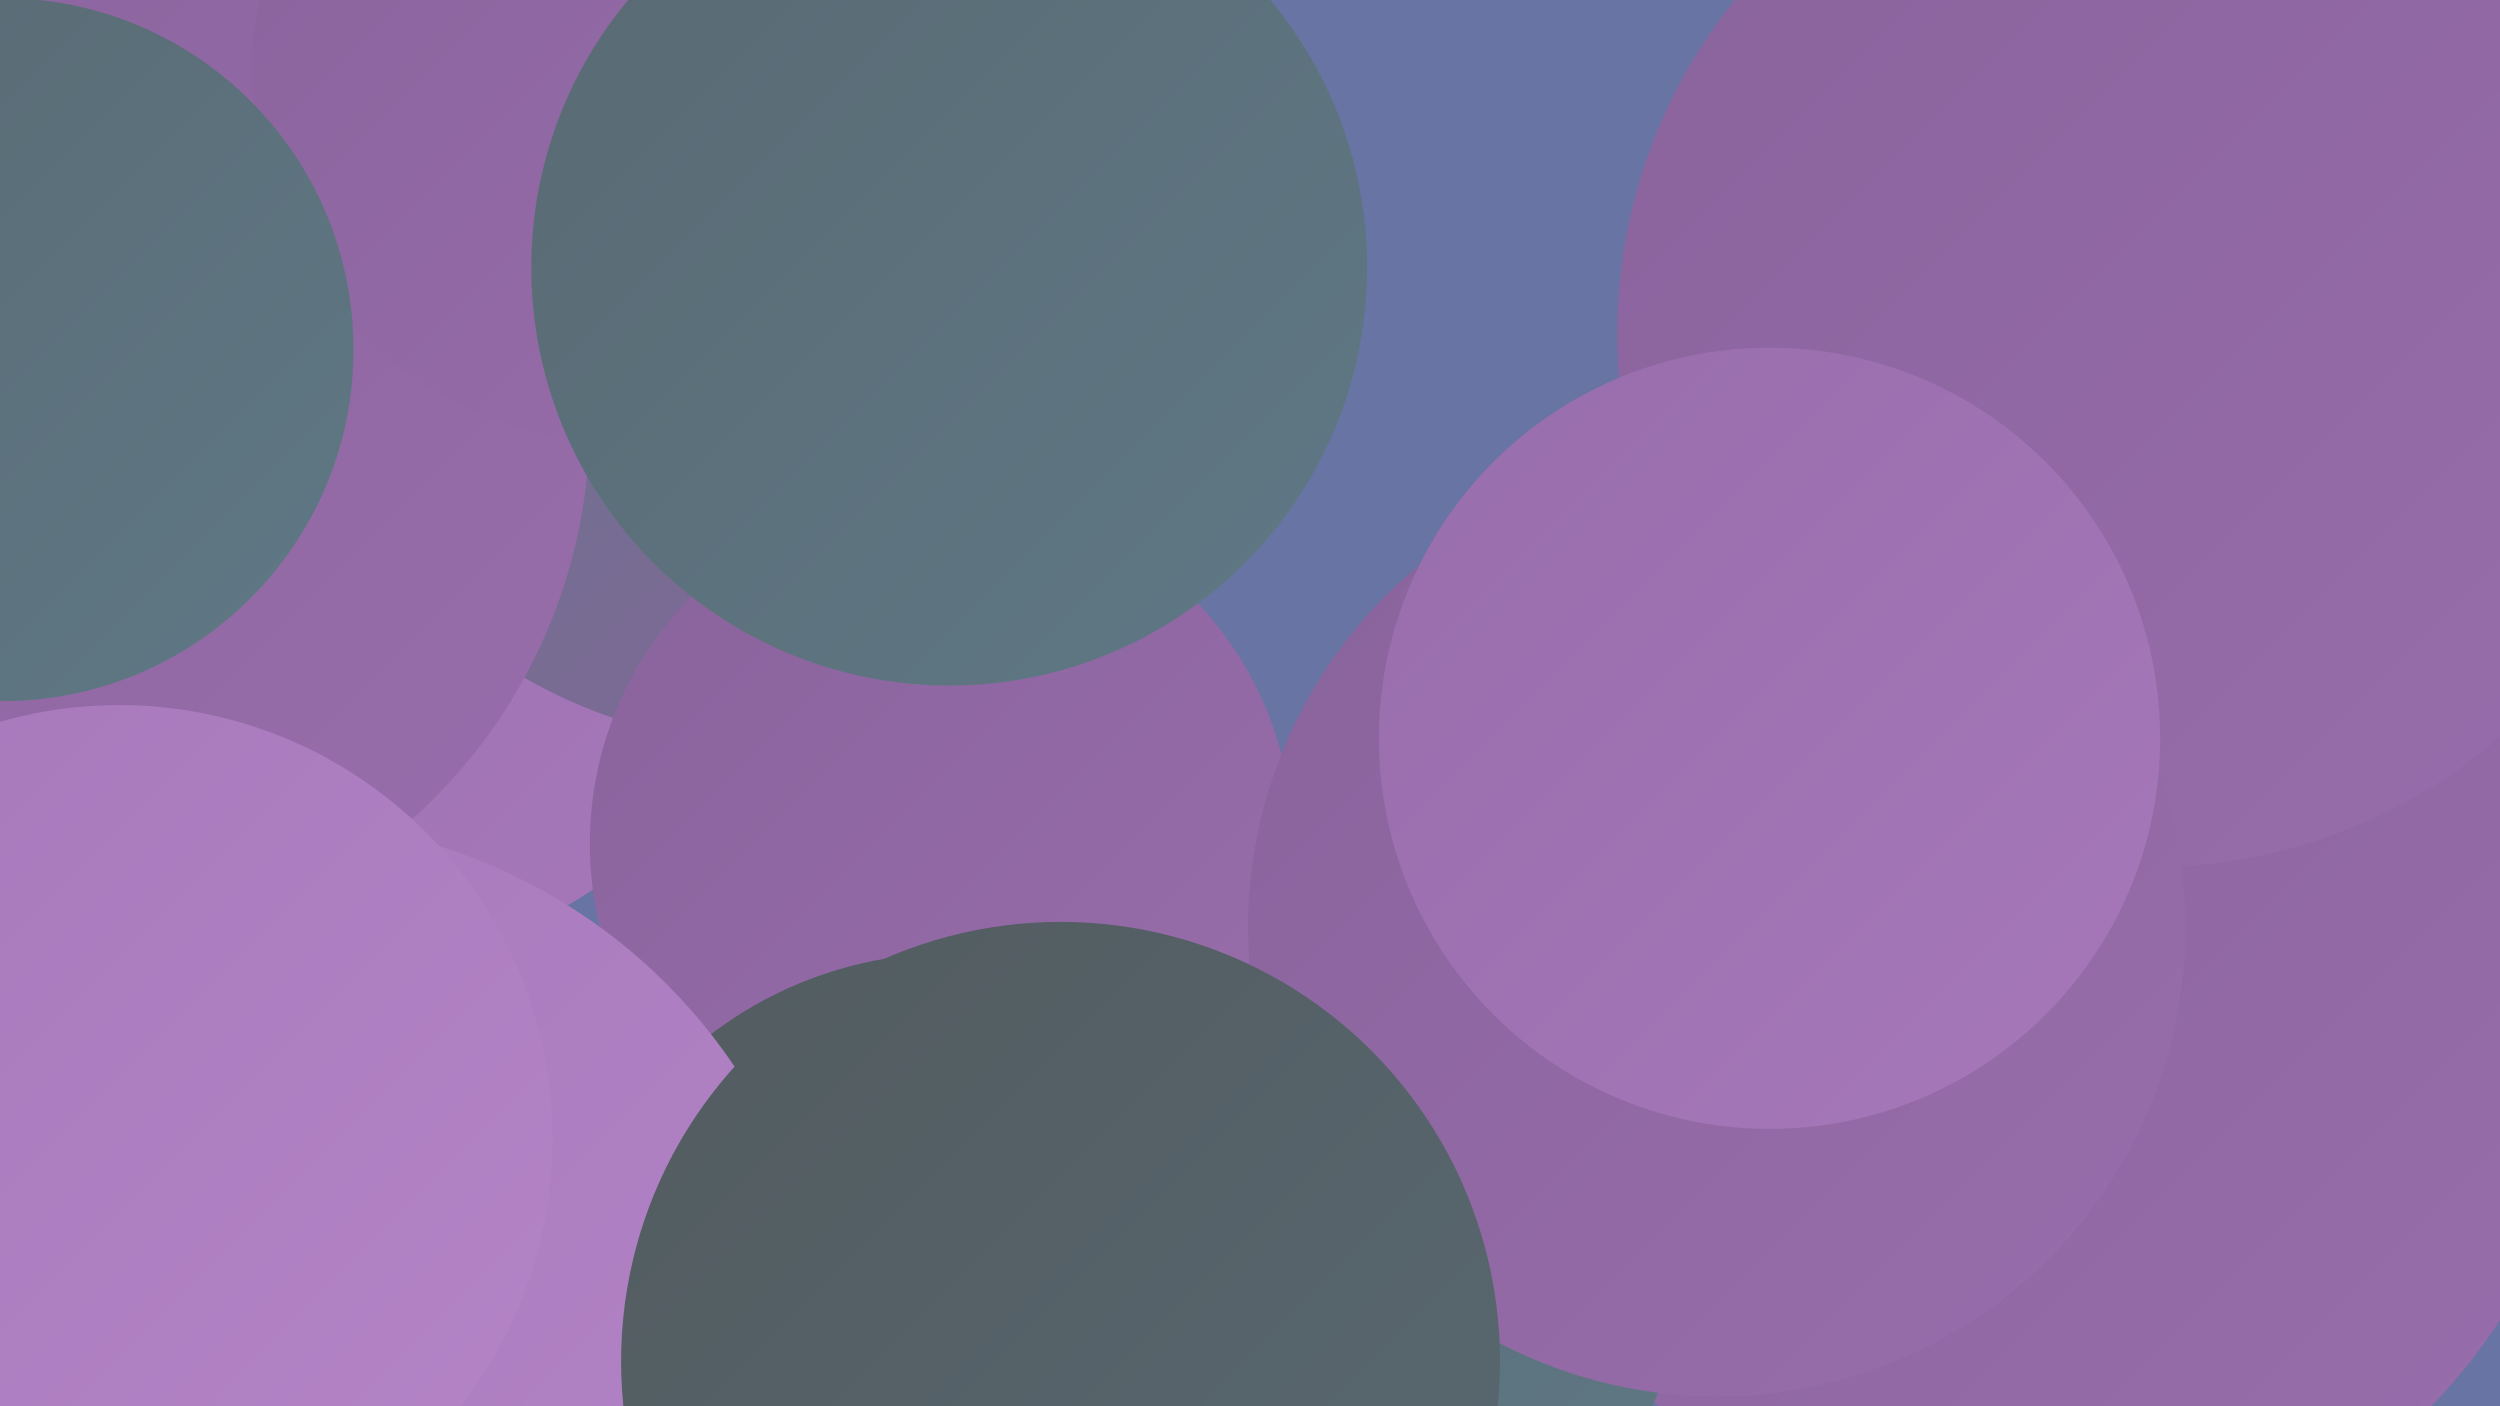
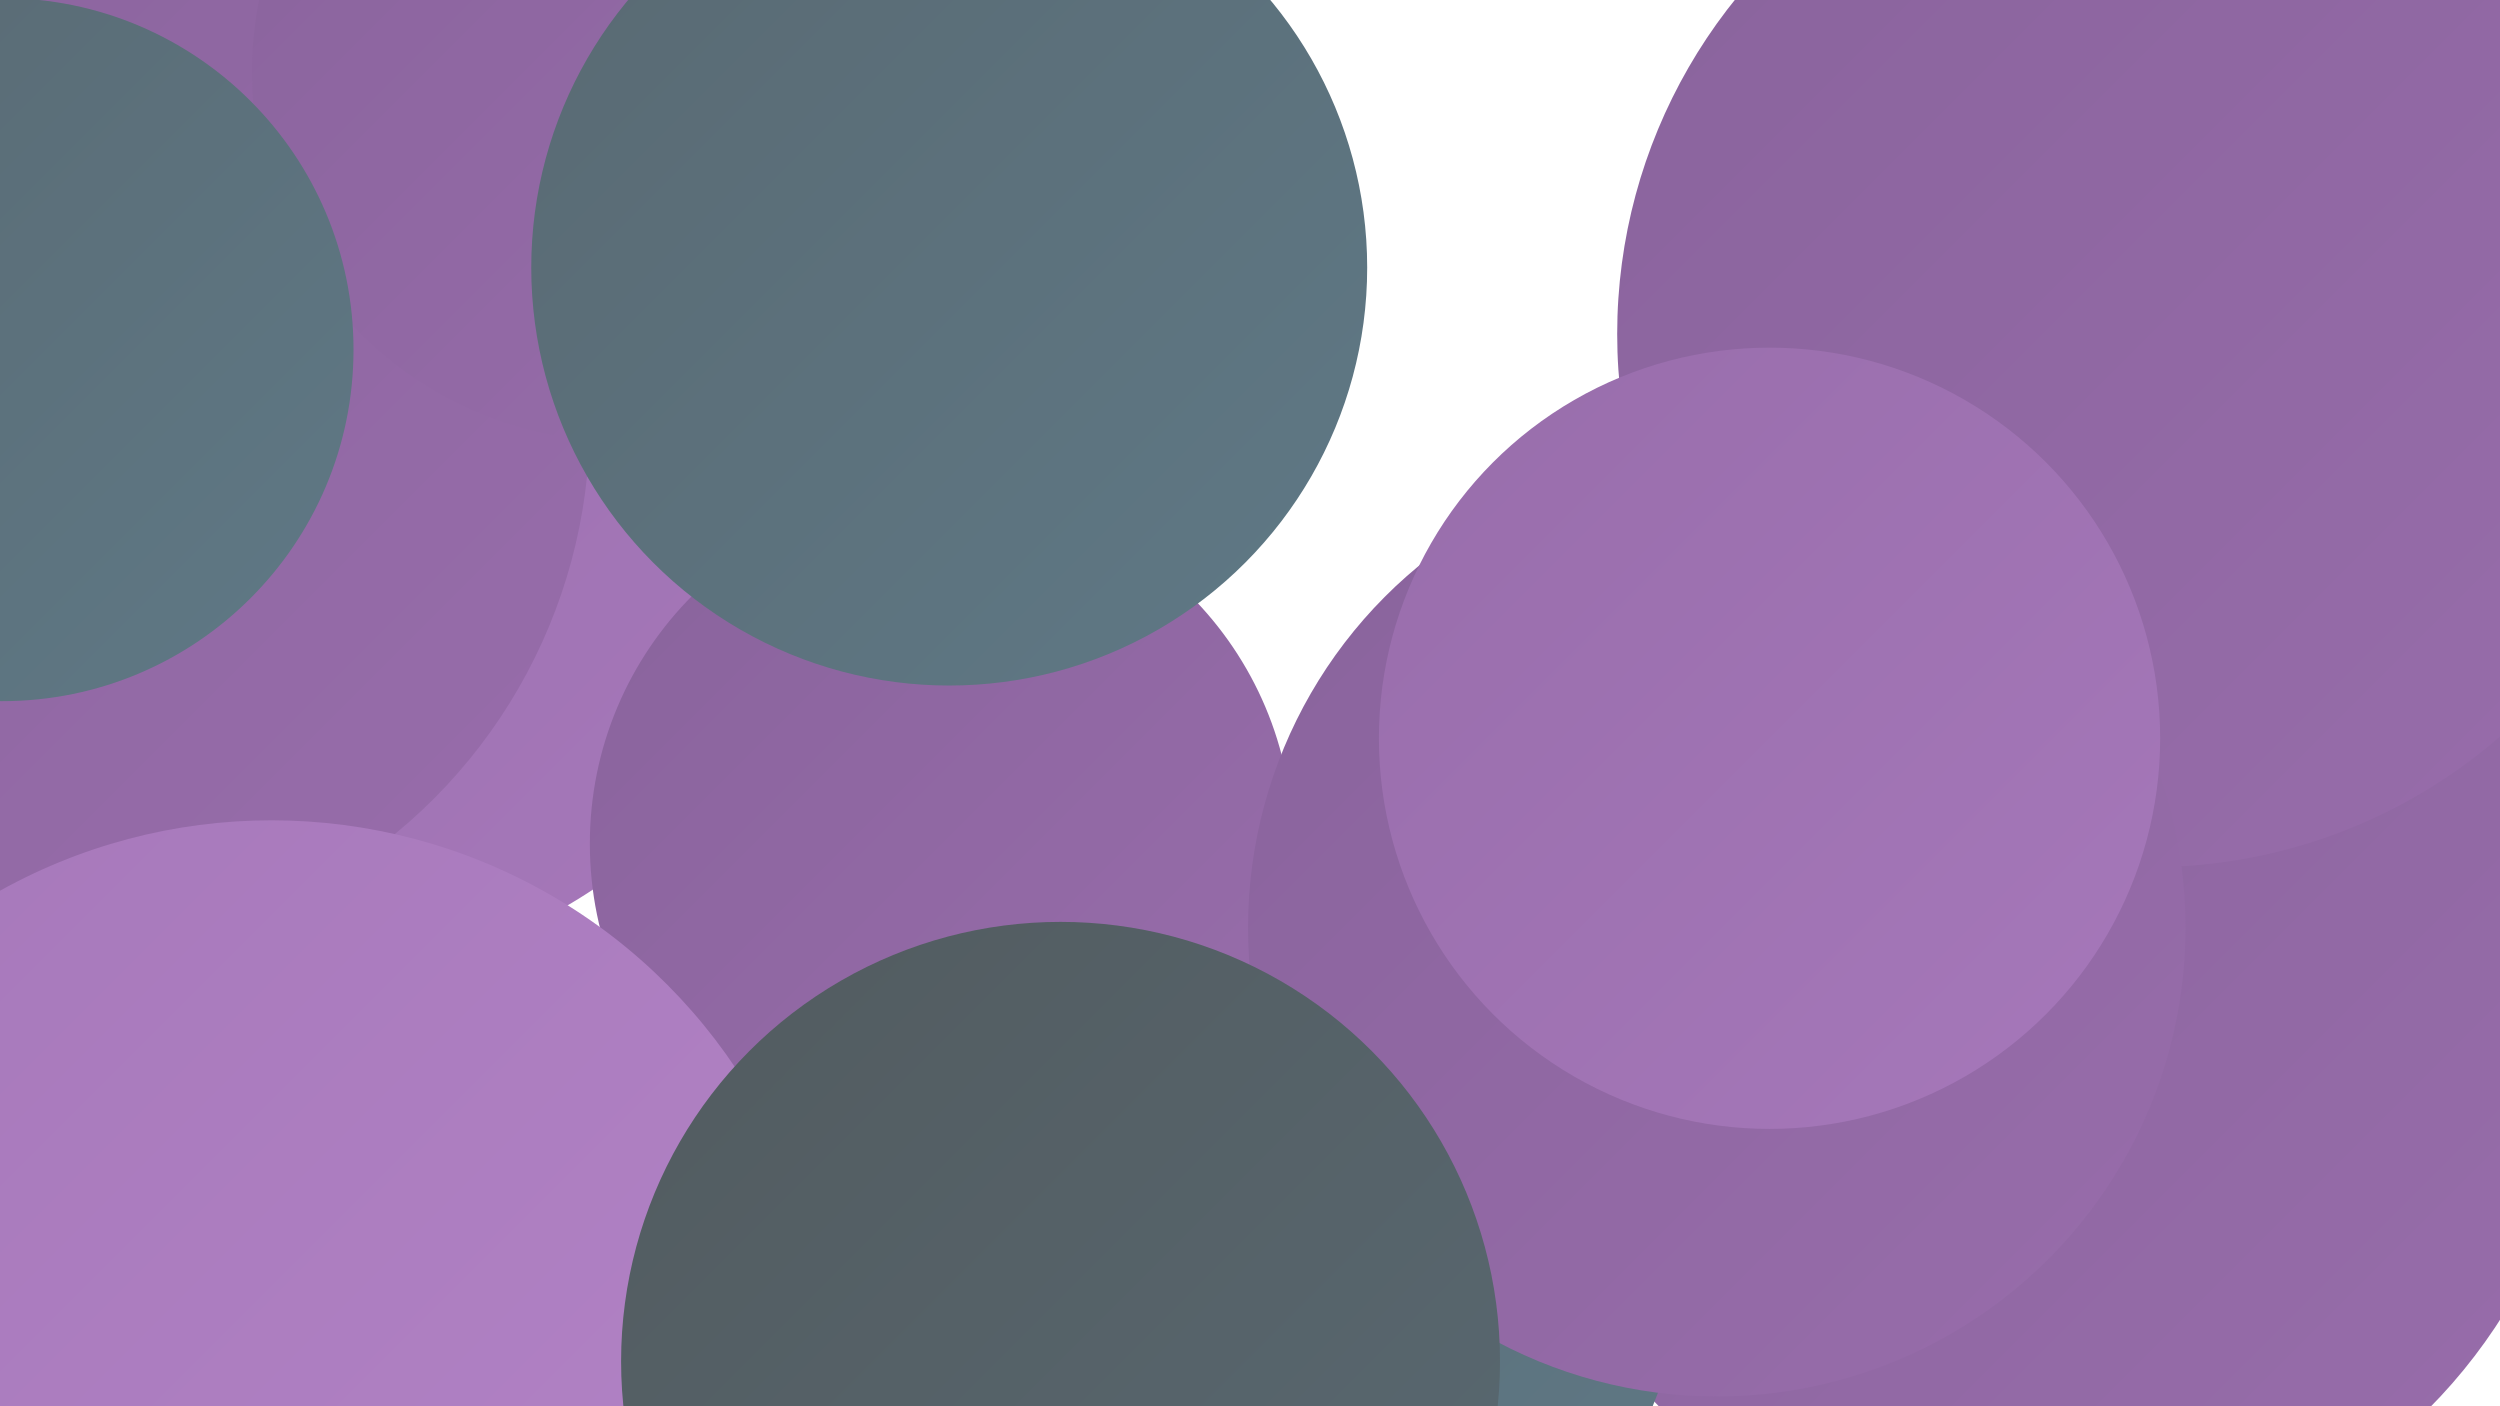
<svg xmlns="http://www.w3.org/2000/svg" width="1280" height="720">
  <defs>
    <linearGradient id="grad0" x1="0%" y1="0%" x2="100%" y2="100%">
      <stop offset="0%" style="stop-color:#525b5f;stop-opacity:1" />
      <stop offset="100%" style="stop-color:#596972;stop-opacity:1" />
    </linearGradient>
    <linearGradient id="grad1" x1="0%" y1="0%" x2="100%" y2="100%">
      <stop offset="0%" style="stop-color:#596972;stop-opacity:1" />
      <stop offset="100%" style="stop-color:#5f7986;stop-opacity:1" />
    </linearGradient>
    <linearGradient id="grad2" x1="0%" y1="0%" x2="100%" y2="100%">
      <stop offset="0%" style="stop-color:#5f7986;stop-opacity:1" />
      <stop offset="100%" style="stop-color:#89639c;stop-opacity:1" />
    </linearGradient>
    <linearGradient id="grad3" x1="0%" y1="0%" x2="100%" y2="100%">
      <stop offset="0%" style="stop-color:#89639c;stop-opacity:1" />
      <stop offset="100%" style="stop-color:#986dab;stop-opacity:1" />
    </linearGradient>
    <linearGradient id="grad4" x1="0%" y1="0%" x2="100%" y2="100%">
      <stop offset="0%" style="stop-color:#986dab;stop-opacity:1" />
      <stop offset="100%" style="stop-color:#a678ba;stop-opacity:1" />
    </linearGradient>
    <linearGradient id="grad5" x1="0%" y1="0%" x2="100%" y2="100%">
      <stop offset="0%" style="stop-color:#a678ba;stop-opacity:1" />
      <stop offset="100%" style="stop-color:#b484c7;stop-opacity:1" />
    </linearGradient>
    <linearGradient id="grad6" x1="0%" y1="0%" x2="100%" y2="100%">
      <stop offset="0%" style="stop-color:#b484c7;stop-opacity:1" />
      <stop offset="100%" style="stop-color:#525b5f;stop-opacity:1" />
    </linearGradient>
  </defs>
-   <rect width="1280" height="720" fill="#6874a4" />
  <circle cx="1075" cy="541" r="225" fill="url(#grad2)" />
  <circle cx="1" cy="223" r="228" fill="url(#grad0)" />
  <circle cx="1047" cy="526" r="277" fill="url(#grad3)" />
  <circle cx="480" cy="594" r="203" fill="url(#grad1)" />
  <circle cx="640" cy="635" r="223" fill="url(#grad1)" />
  <circle cx="149" cy="222" r="280" fill="url(#grad4)" />
-   <circle cx="400" cy="117" r="265" fill="url(#grad2)" />
-   <circle cx="1265" cy="103" r="218" fill="url(#grad4)" />
  <circle cx="482" cy="432" r="180" fill="url(#grad3)" />
-   <circle cx="487" cy="691" r="203" fill="url(#grad0)" />
  <circle cx="1101" cy="171" r="273" fill="url(#grad3)" />
  <circle cx="29" cy="216" r="273" fill="url(#grad3)" />
  <circle cx="879" cy="475" r="240" fill="url(#grad3)" />
  <circle cx="318" cy="37" r="189" fill="url(#grad3)" />
  <circle cx="1" cy="179" r="180" fill="url(#grad1)" />
  <circle cx="139" cy="706" r="286" fill="url(#grad5)" />
  <circle cx="486" cy="137" r="214" fill="url(#grad1)" />
  <circle cx="906" cy="378" r="200" fill="url(#grad4)" />
-   <circle cx="61" cy="583" r="222" fill="url(#grad5)" />
  <circle cx="543" cy="697" r="225" fill="url(#grad0)" />
</svg>